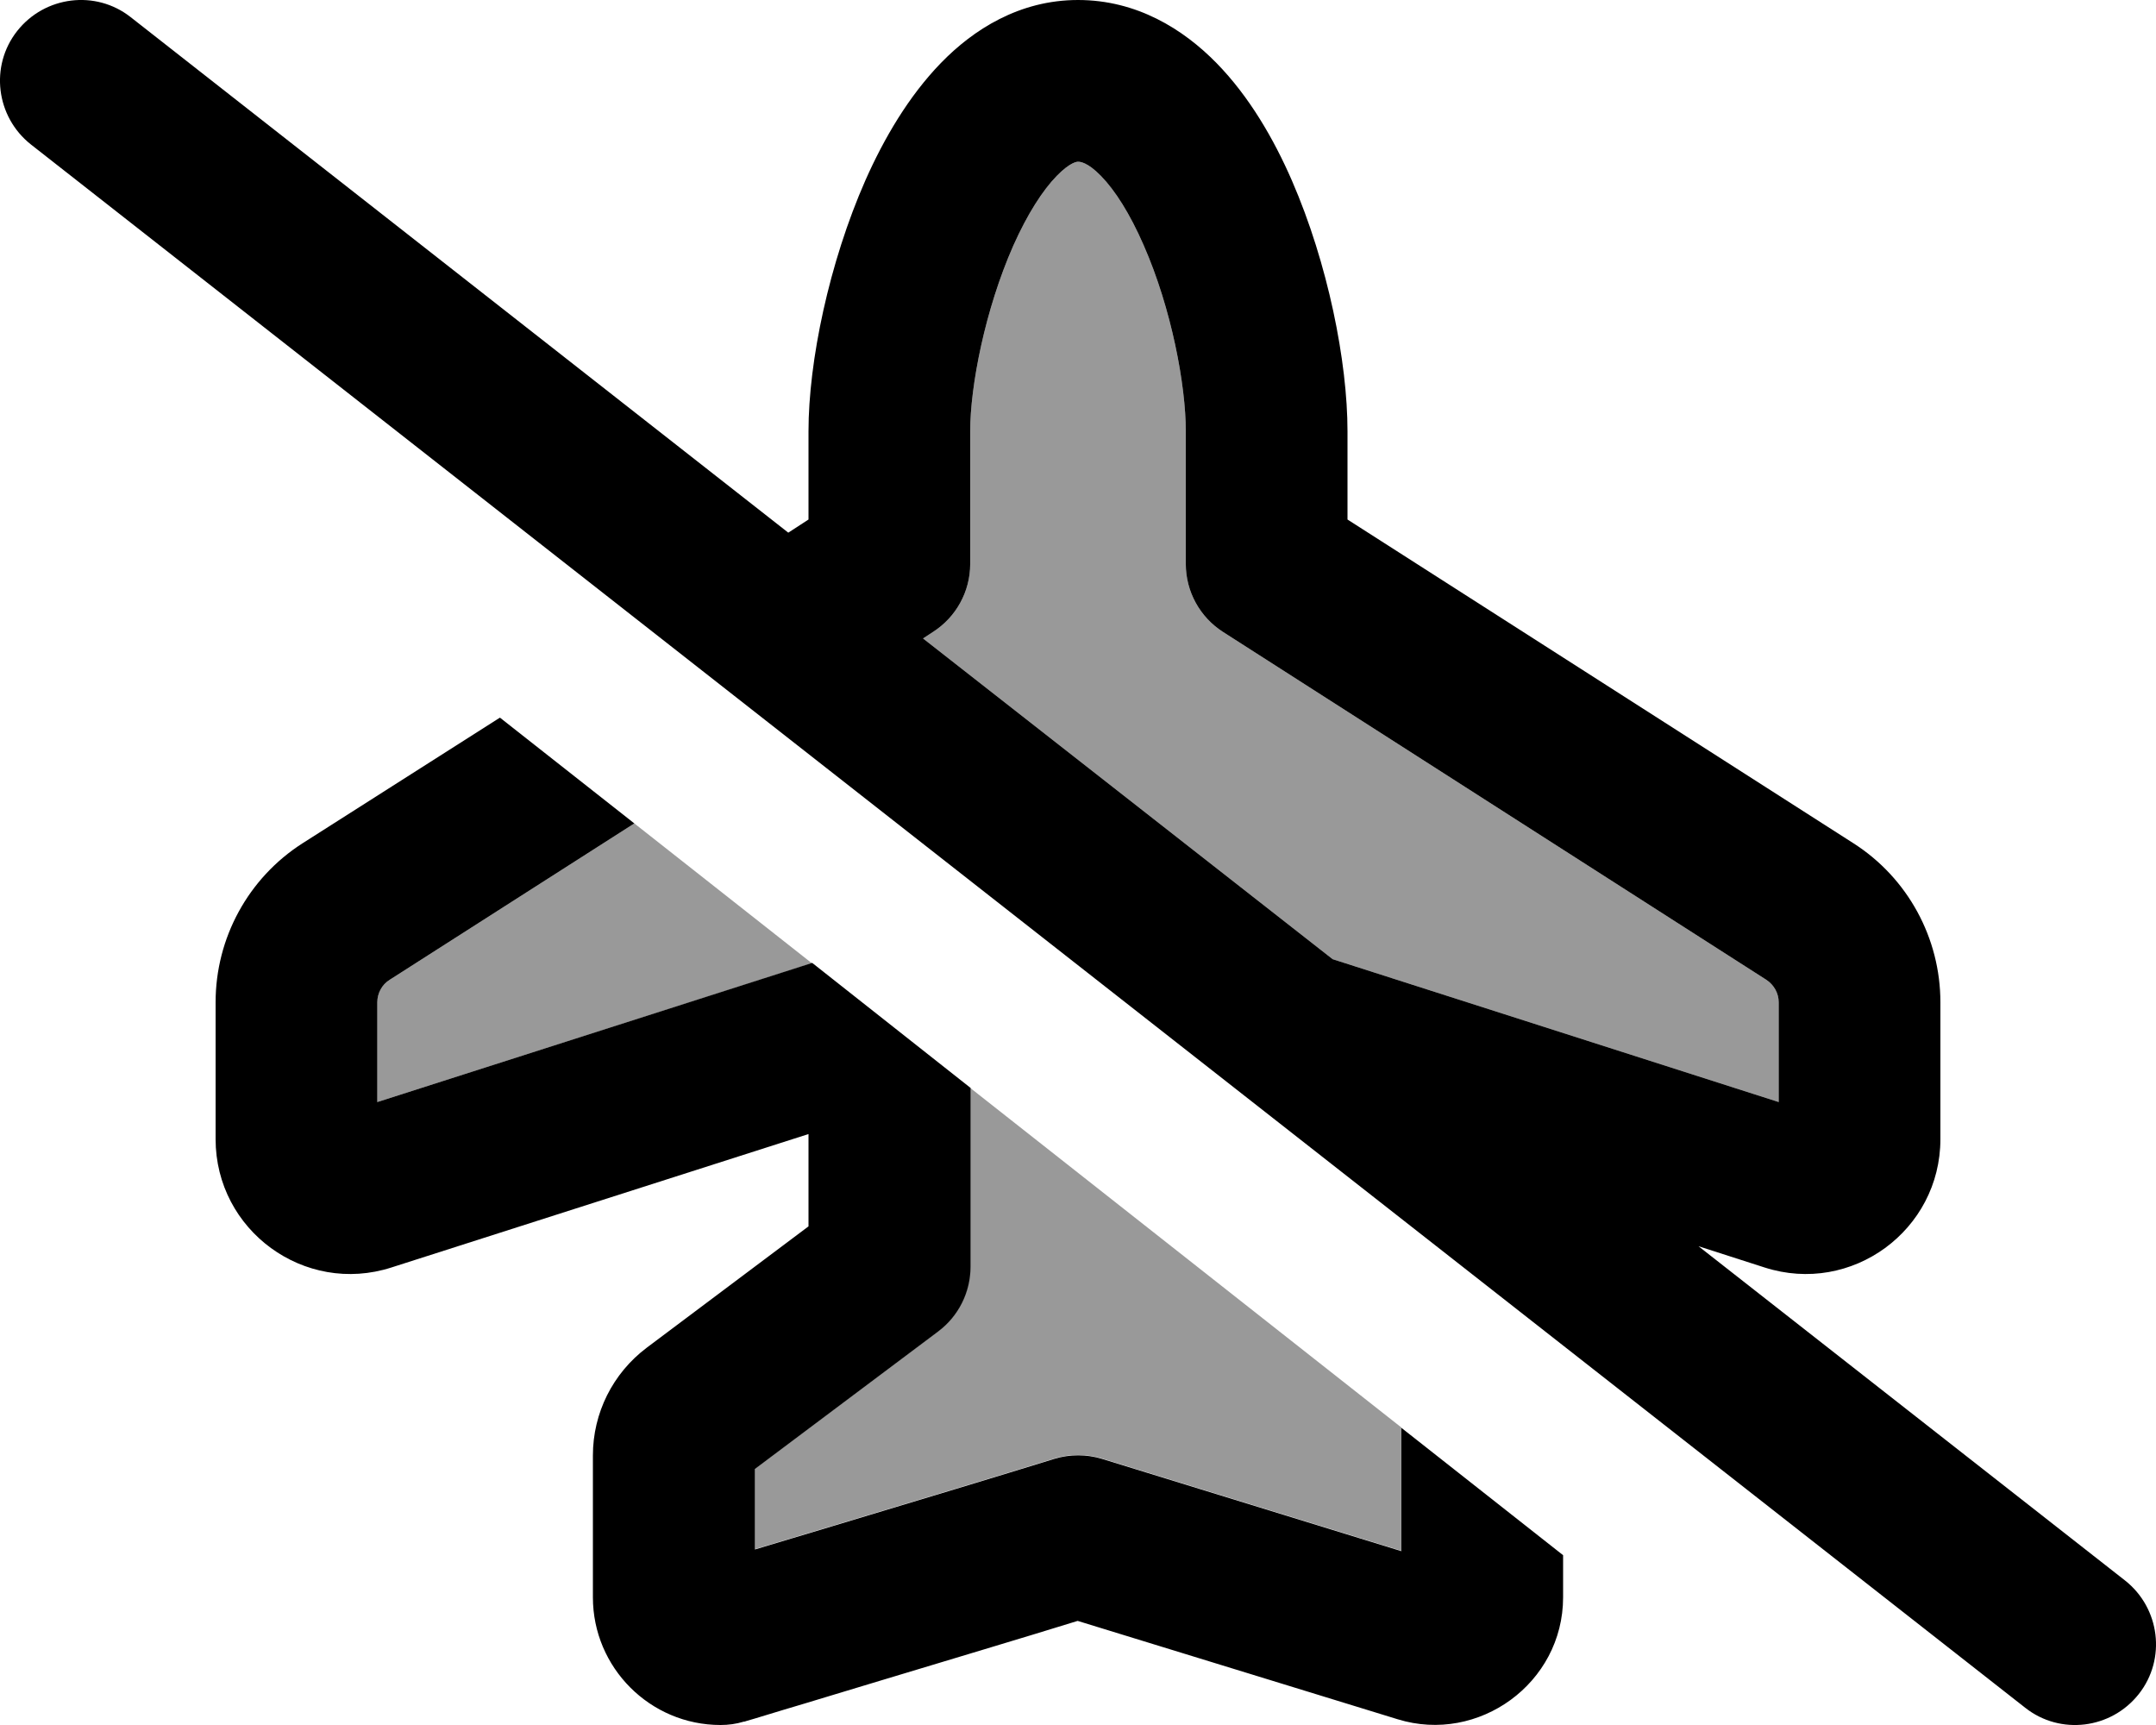
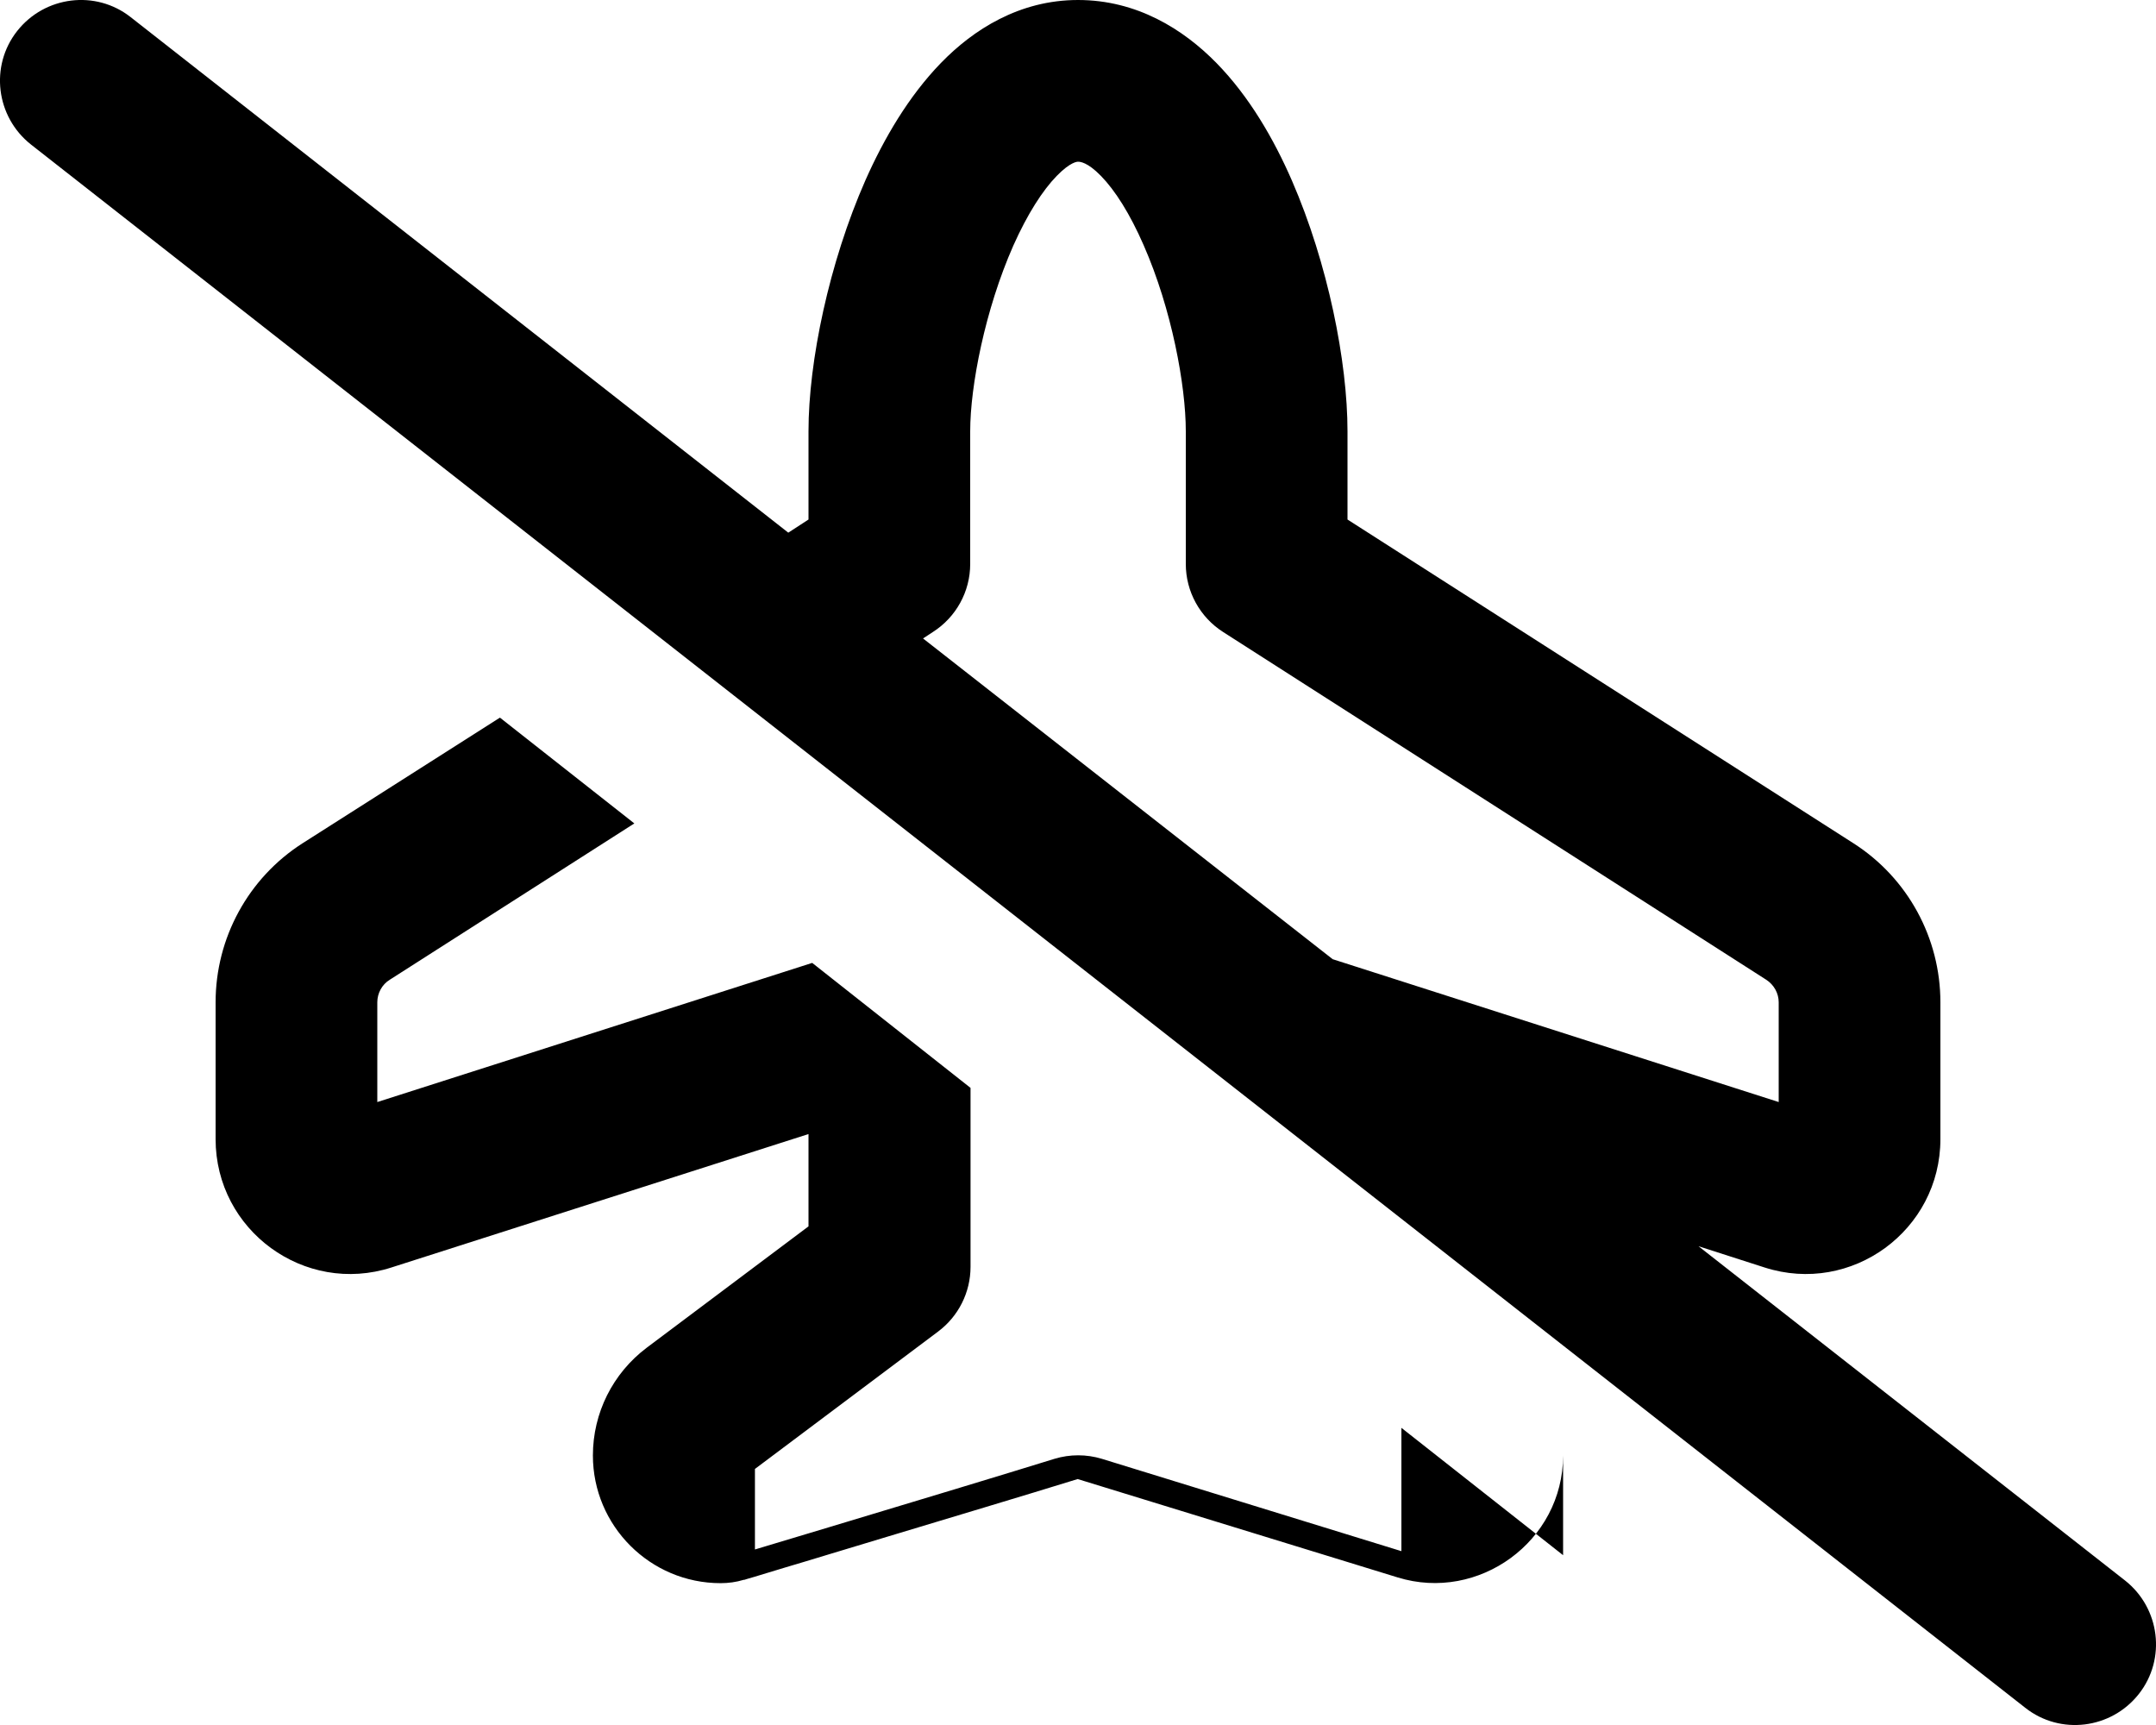
<svg xmlns="http://www.w3.org/2000/svg" viewBox="0 0 640 512">
  <defs>
    <style>.fa-secondary{opacity:.4}</style>
  </defs>
-   <path class="fa-secondary" d="M112 297.5c0-2.7 1.4-5.3 3.7-6.7l72.6-46.4c17.6 13.8 35.1 27.7 52.7 41.5L112 327.1l0-29.6zM224 436l54.4-40.8c6-4.5 9.6-11.6 9.6-19.2l0-53.1c42.7 33.6 85.3 67.2 128 100.8l0 12.2 0 12 0 12.4-88.9-27.4c-4.6-1.4-9.5-1.4-14.1 0c-15.5 4.8-42 12.8-64.6 19.6c-9.1 2.7-17.5 5.3-24.3 7.3l0-23.9zm50-246.5l2.9-1.9c6.9-4.4 11.1-12 11.1-20.2l0-39.4c0-13.4 4.4-36.1 12.8-55.1c4.2-9.4 8.7-16.4 12.9-20.7c4.1-4.2 6.1-4.2 6.3-4.2c.6 0 2.8 .1 6.8 4.2c4.2 4.3 8.6 11.2 12.7 20.6C347.8 91.7 352 114.4 352 128l0 39.4c0 8.2 4.2 15.8 11.1 20.2L524.3 290.8c2.3 1.5 3.7 4 3.7 6.7l0 29.6L395.6 284.7 274 189.5z" />
-   <path class="fa-primary" d="M38.8 5.1C28.4-3.1 13.3-1.2 5.1 9.2S-1.2 34.7 9.2 42.9l592 464c10.4 8.2 25.5 6.3 33.7-4.1s6.3-25.5-4.1-33.7L504.2 369.9l19.6 6.3c25.8 8.3 52.2-11 52.2-38.1l0-40.6c0-19.1-9.7-36.9-25.8-47.2L400 154.2l0-26.2c0-20.6-5.8-49.8-16.5-74.4c-5.4-12.4-12.7-25-22.4-34.9C351.2 8.6 337.4 0 320 0c-17.4 0-31.1 8.8-40.7 18.7c-9.6 9.9-16.9 22.4-22.4 34.8C246.1 78 240 107.3 240 128l0 26.2-6 3.9L38.8 5.1zM274 189.5l2.9-1.9c6.9-4.4 11.1-12 11.1-20.2l0-39.4c0-13.4 4.4-36.1 12.8-55.1c4.2-9.4 8.7-16.4 12.9-20.7c4.1-4.2 6.1-4.2 6.3-4.2c0 0 0 0 0 0c.6 0 2.8 .1 6.8 4.2c4.2 4.3 8.6 11.2 12.7 20.6C347.8 91.7 352 114.4 352 128l0 39.4c0 8.2 4.2 15.8 11.1 20.2L524.3 290.8c2.3 1.5 3.7 4 3.7 6.7l0 29.6L395.6 284.7 274 189.5zM464 461.6l-48-37.8 0 12.2 0 12 0 12.4-88.9-27.4c-4.6-1.4-9.5-1.4-14.1 0c-15.5 4.8-42 12.8-64.6 19.6c-9.1 2.7-17.5 5.3-24.3 7.3l0-23.9 54.4-40.8c6-4.5 9.6-11.6 9.6-19.2l0-53.1-47-37.1L112 327.1l0-29.6c0-2.7 1.4-5.3 3.7-6.7l72.6-46.4-39.9-31.4L89.8 250.3l12.9 20.2L89.8 250.3C73.7 260.6 64 278.4 64 297.5l0 40.6c0 27.1 26.4 46.4 52.2 38.1L240 336.6l0 27.4-48 36c-10.1 7.6-16 19.4-16 32l0 42.1c0 20.9 17 37.9 37.9 37.9c2.3 0 4.6-.3 6.9-1l-6.9-23 6.9 23s0 0 0 0s0 0 0 0c0 0 0 0 0 0l.2 0 .6-.2 2.4-.7 8.9-2.7c7.5-2.2 17.8-5.4 29.2-8.8c19.5-5.9 42-12.6 57.8-17.5l95 29.2c24 7.4 49.1-10.7 49.1-36.2l0-12.5z" />
+   <path class="fa-primary" d="M38.8 5.1C28.4-3.1 13.3-1.2 5.1 9.2S-1.2 34.7 9.2 42.9l592 464c10.4 8.2 25.5 6.3 33.7-4.1s6.3-25.5-4.1-33.7L504.2 369.9l19.6 6.3c25.8 8.3 52.2-11 52.2-38.1l0-40.6c0-19.1-9.7-36.9-25.8-47.2L400 154.2l0-26.2c0-20.6-5.8-49.8-16.5-74.4c-5.4-12.4-12.7-25-22.4-34.9C351.2 8.6 337.4 0 320 0c-17.4 0-31.1 8.8-40.7 18.7c-9.6 9.9-16.9 22.4-22.4 34.8C246.1 78 240 107.3 240 128l0 26.2-6 3.9L38.8 5.1zM274 189.5l2.9-1.9c6.9-4.4 11.1-12 11.1-20.2l0-39.4c0-13.4 4.4-36.1 12.8-55.1c4.2-9.4 8.7-16.4 12.9-20.7c4.1-4.2 6.1-4.2 6.3-4.2c0 0 0 0 0 0c.6 0 2.8 .1 6.8 4.2c4.2 4.3 8.6 11.2 12.7 20.6C347.8 91.7 352 114.4 352 128l0 39.4c0 8.2 4.2 15.8 11.1 20.2L524.3 290.8c2.3 1.5 3.7 4 3.7 6.7l0 29.6L395.6 284.7 274 189.5zM464 461.6l-48-37.8 0 12.2 0 12 0 12.4-88.9-27.4c-4.6-1.4-9.5-1.4-14.1 0c-15.5 4.8-42 12.8-64.6 19.6c-9.1 2.7-17.5 5.3-24.3 7.3l0-23.9 54.4-40.8c6-4.5 9.6-11.6 9.6-19.2l0-53.1-47-37.1L112 327.1l0-29.6c0-2.7 1.4-5.3 3.7-6.7l72.6-46.4-39.9-31.4L89.8 250.3l12.9 20.2L89.8 250.3C73.7 260.6 64 278.4 64 297.5l0 40.6c0 27.1 26.4 46.4 52.2 38.1L240 336.6l0 27.4-48 36c-10.1 7.6-16 19.4-16 32c0 20.9 17 37.9 37.9 37.9c2.3 0 4.6-.3 6.9-1l-6.9-23 6.9 23s0 0 0 0s0 0 0 0c0 0 0 0 0 0l.2 0 .6-.2 2.4-.7 8.9-2.7c7.5-2.2 17.8-5.4 29.2-8.8c19.5-5.9 42-12.6 57.8-17.5l95 29.2c24 7.4 49.1-10.7 49.1-36.2l0-12.5z" />
</svg>